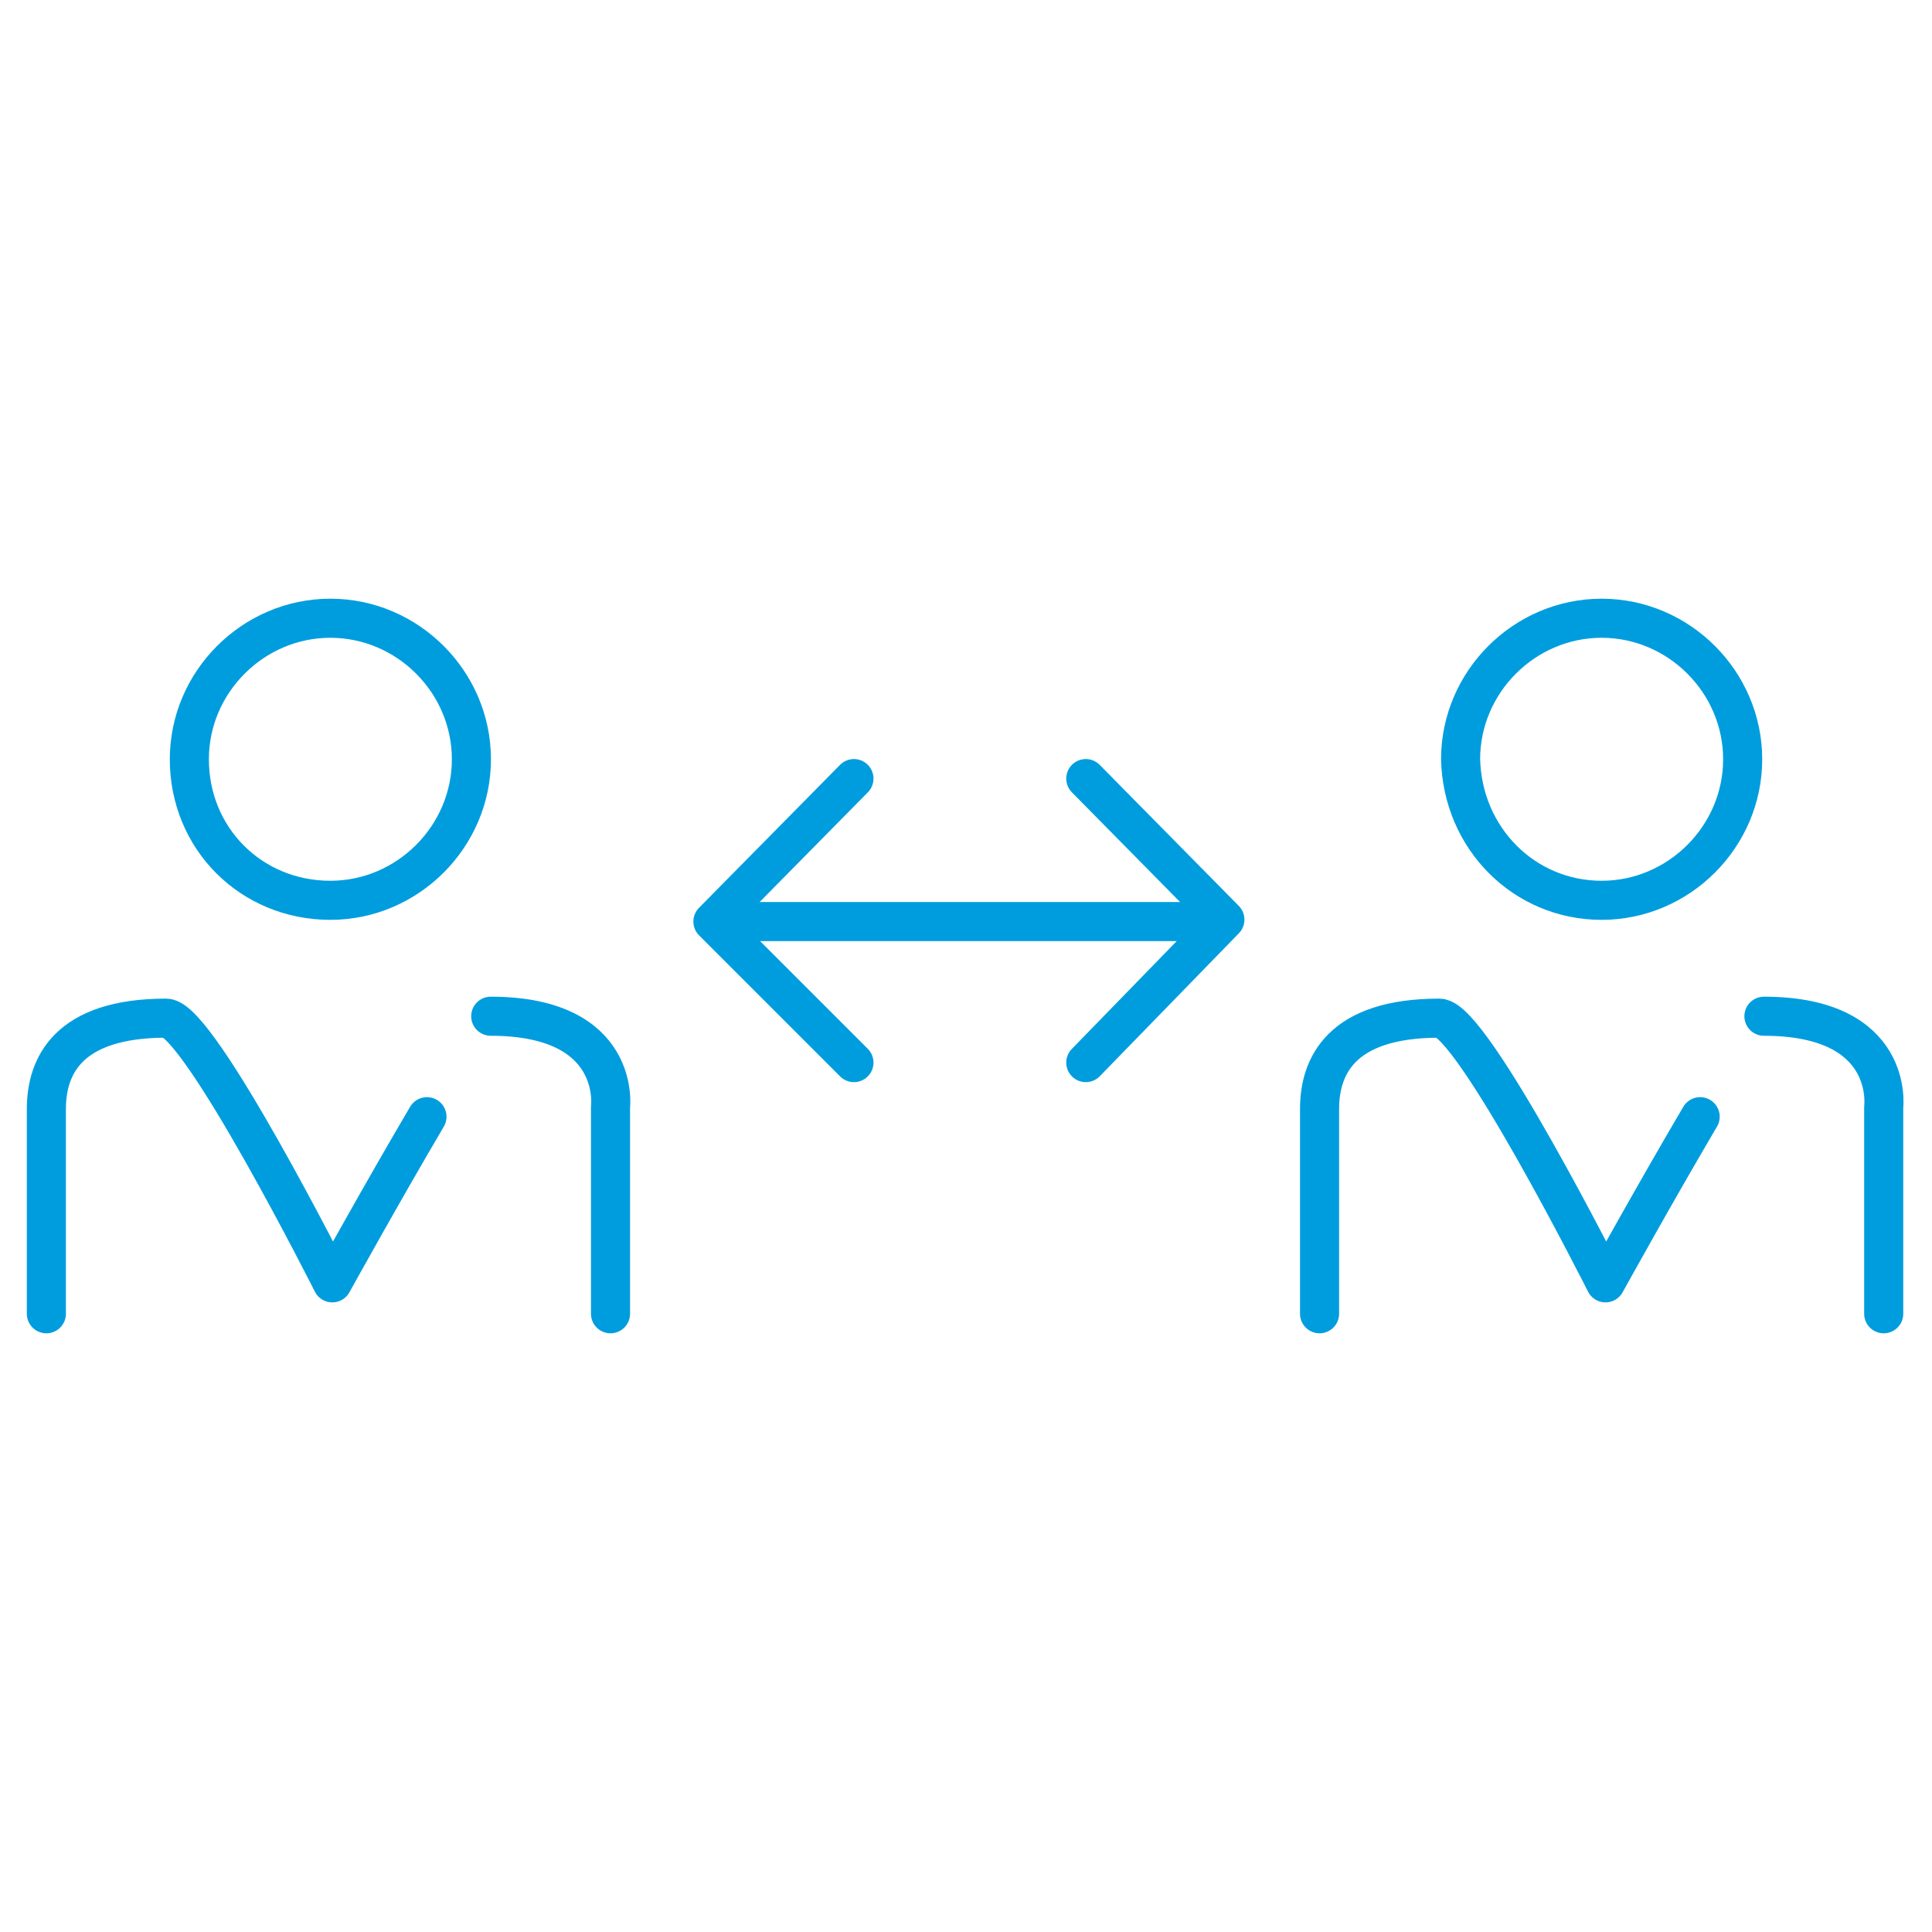
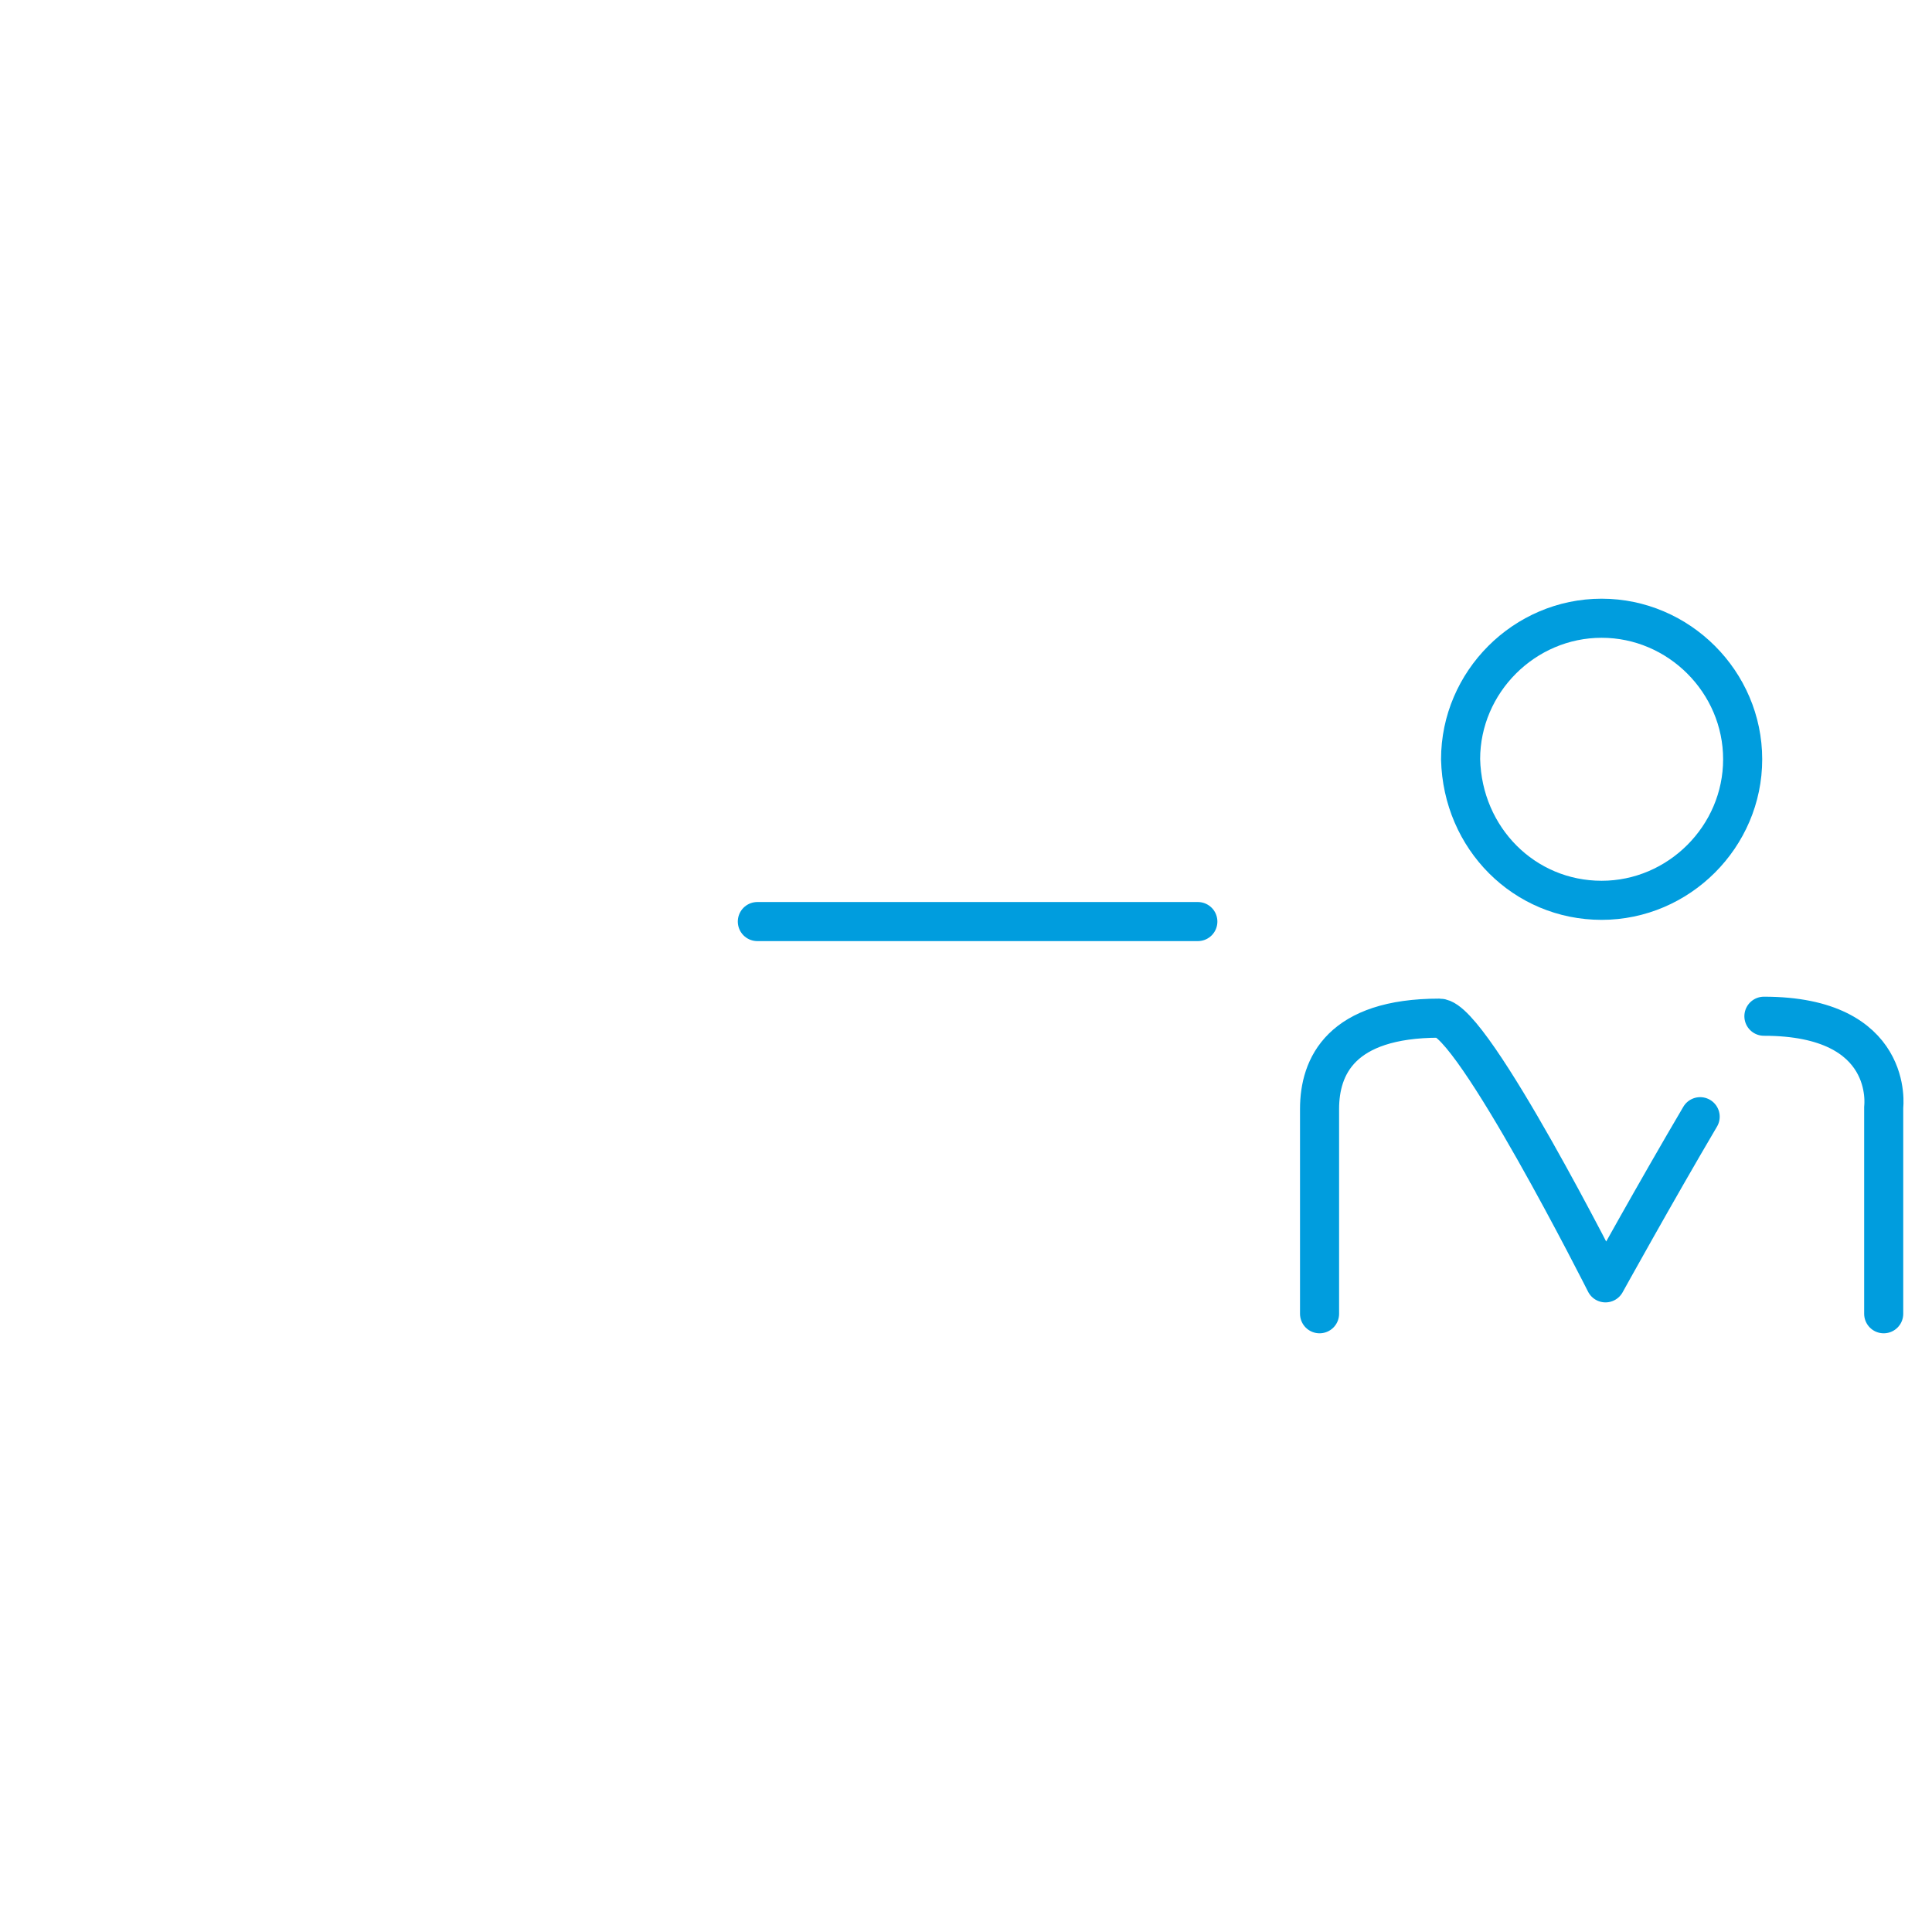
<svg xmlns="http://www.w3.org/2000/svg" version="1.1" id="Warstwa_1" x="0px" y="0px" viewBox="0 0 100 100" style="enable-background:new 0 0 100 100;" xml:space="preserve">
  <style type="text/css">
	.st0{fill:none;stroke:#009DDE;stroke-width:2.023;stroke-linecap:round;stroke-linejoin:round;stroke-miterlimit:10;}
</style>
  <g>
    <g>
-       <path class="st0" d="M17.2,66.4c0,0-6.9-13.7-8.6-13.7c-5.1,0-6.2,2.5-6.2,4.7v10.6 M22.1,57.8c-2.3,3.9-4.9,8.6-4.9,8.6 M31.6,68    V57.3c0,0,0.6-4.7-6.2-4.7 M17.1,46.6c4,0,7.3-3.3,7.3-7.3c0-4-3.3-7.3-7.3-7.3c-4,0-7.3,3.3-7.3,7.3C9.8,43.4,13,46.6,17.1,46.6z    " />
      <path class="st0" d="M83.1,66.4c0,0-6.9-13.7-8.6-13.7c-5.1,0-6.2,2.5-6.2,4.7v10.6 M88,57.8c-2.3,3.9-4.9,8.6-4.9,8.6 M97.5,68    V57.3c0,0,0.6-4.7-6.2-4.7 M82.9,46.6c4,0,7.3-3.3,7.3-7.3c0-4-3.3-7.3-7.3-7.3c-4,0-7.3,3.3-7.3,7.3    C75.7,43.4,78.9,46.6,82.9,46.6z" />
    </g>
-     <polyline class="st0" points="44.2,55 36.9,47.7 44.2,40.3  " />
-     <polyline class="st0" points="56.2,40.3 63.4,47.6 56.2,55  " />
    <line class="st0" x1="39.2" y1="47.7" x2="62" y2="47.7" />
  </g>
</svg>